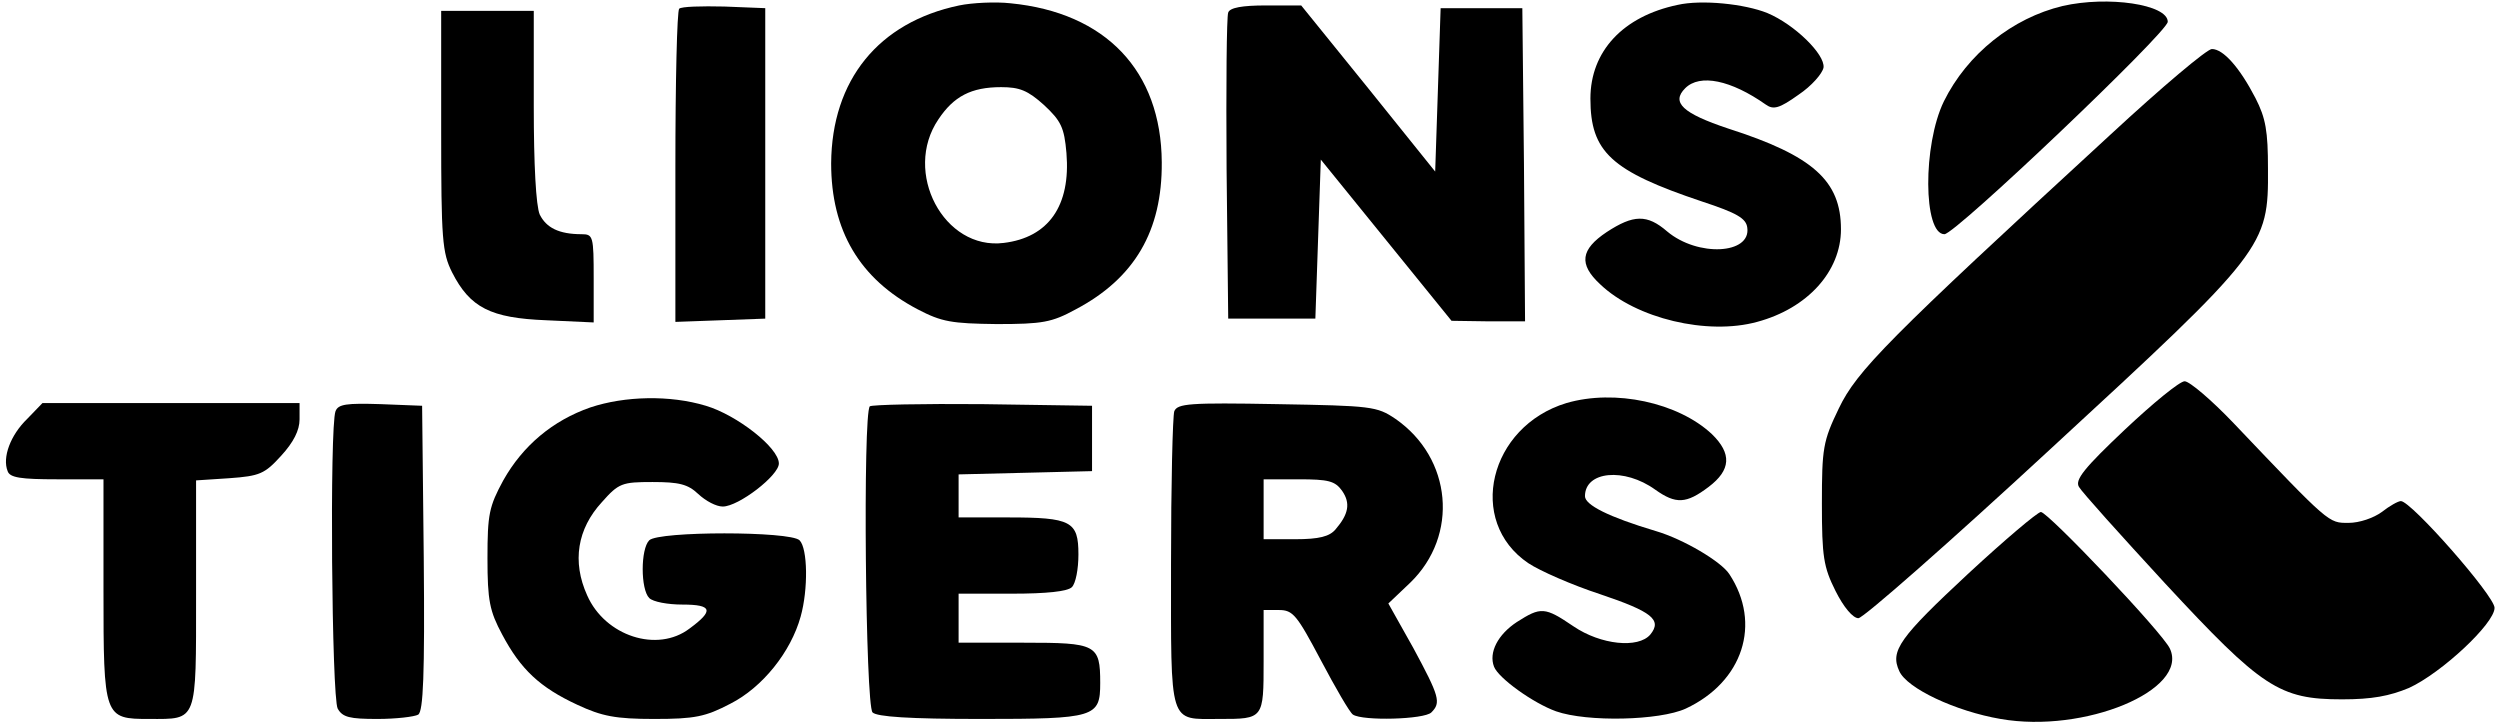
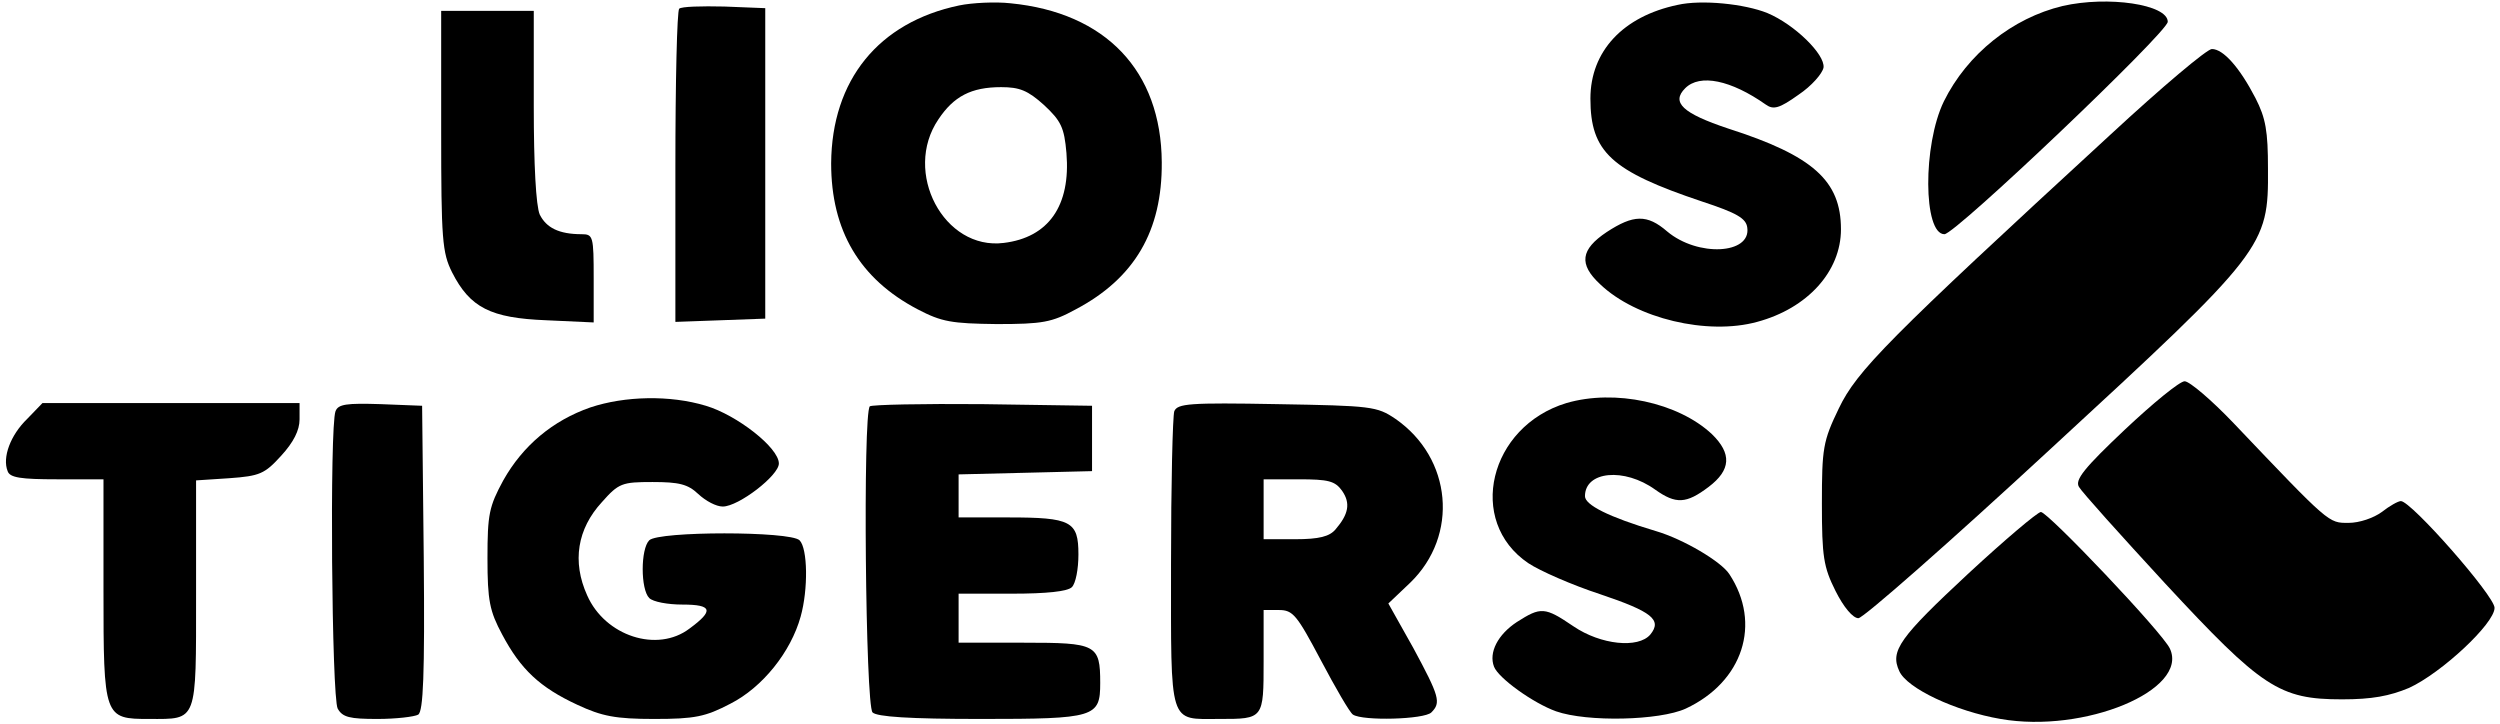
<svg xmlns="http://www.w3.org/2000/svg" version="1.0" width="459pt" height="133pt" viewBox="0 0 459 133" preserveAspectRatio="xMidYMid meet">
  <g transform="translate(0,133) scale(0.1,-0.1)" fill="#000000" stroke="none">
    <path d="M1761 1320 c-148 -31 -234 -137 -235 -290 0 -123 52 -212 159 -268 44 -23 62 -26 145 -27 84 0 101 3 145 27 108 57 159 144 158 270 -1 168 -103 275 -278 292 -27 3 -70 1 -94 -4z m156 -183 c31 -29 37 -41 41 -88 8 -97 -33 -155 -115 -165 -110 -14 -186 130 -120 227 28 42 60 59 115 59 34 0 49 -6 79 -33z" />
    <path d="M3080 1321 c-100 -21 -160 -85 -160 -172 0 -98 38 -133 205 -189 64 -21 81 -31 83 -48 7 -49 -91 -54 -147 -7 -37 32 -62 31 -111 -1 -48 -32 -52 -59 -12 -96 66 -63 197 -94 288 -69 93 25 154 93 154 170 0 89 -51 135 -207 185 -84 28 -105 48 -79 74 27 27 84 15 148 -30 14 -10 25 -7 60 18 24 16 44 39 46 50 3 24 -53 79 -103 100 -42 17 -121 25 -165 15z" />
    <path d="M3787 1319 c-92 -22 -175 -88 -218 -175 -39 -80 -38 -244 1 -244 20 0 410 371 410 390 0 32 -110 48 -193 29z" />
    <path d="M1247 1314 c-4 -4 -7 -135 -7 -291 l0 -284 83 3 82 3 0 285 0 285 -75 3 c-42 1 -79 0 -83 -4z" />
-     <path d="M2255 1307 c-3 -7 -4 -136 -3 -287 l3 -275 80 0 80 0 5 146 5 146 120 -148 120 -148 68 -1 67 0 -2 288 -3 287 -75 0 -75 0 -5 -150 -5 -150 -123 153 -123 152 -65 0 c-43 0 -66 -4 -69 -13z" />
    <path d="M810 1090 c0 -200 2 -224 20 -260 33 -65 71 -84 173 -88 l87 -4 0 81 c0 77 -1 81 -22 81 -42 0 -65 12 -77 36 -7 16 -11 92 -11 199 l0 175 -85 0 -85 0 0 -220z" />
    <path d="M3875 1083 c-410 -377 -466 -434 -499 -503 -29 -60 -31 -73 -31 -175 0 -97 3 -116 25 -160 15 -30 32 -50 42 -50 9 0 167 139 352 310 395 364 401 372 400 515 0 69 -4 93 -23 130 -29 56 -59 90 -80 90 -9 0 -92 -70 -186 -157z" />
    <path d="M3901 541 c-74 -70 -92 -92 -84 -105 5 -9 76 -88 158 -177 178 -192 210 -213 325 -213 55 0 87 6 123 21 59 27 157 118 157 147 0 22 -153 196 -172 196 -5 0 -21 -9 -35 -20 -15 -11 -41 -20 -61 -20 -37 0 -34 -3 -211 183 -40 42 -81 77 -90 77 -9 0 -58 -40 -110 -89z" />
    <path d="M1084 582 c-69 -24 -124 -70 -160 -134 -26 -48 -29 -62 -29 -143 0 -78 4 -97 27 -140 34 -64 69 -97 138 -129 45 -21 70 -26 141 -26 75 0 94 4 140 28 59 30 111 95 129 160 14 50 13 125 -2 140 -17 17 -259 17 -276 0 -16 -16 -16 -90 0 -106 7 -7 34 -12 61 -12 55 0 58 -11 13 -44 -59 -45 -155 -14 -188 61 -28 62 -18 122 27 171 31 35 37 37 93 37 49 0 65 -4 84 -22 14 -13 33 -23 45 -23 29 0 103 57 103 79 0 29 -77 89 -134 106 -66 20 -149 18 -212 -3z" />
    <path d="M2876 590 c-142 -43 -184 -217 -70 -294 21 -14 80 -40 132 -57 95 -32 114 -47 92 -74 -22 -26 -91 -19 -141 15 -53 36 -60 36 -104 8 -35 -23 -52 -56 -42 -82 8 -21 72 -67 114 -82 57 -20 190 -17 238 5 105 49 140 156 80 247 -15 23 -84 64 -135 79 -87 26 -130 48 -130 64 0 46 72 53 129 12 38 -27 57 -26 98 5 41 31 43 61 6 97 -62 58 -178 83 -267 57z" />
    <path d="M50 561 c-31 -30 -46 -71 -36 -96 4 -12 24 -15 91 -15 l85 0 0 -203 c0 -235 1 -237 84 -237 89 0 86 -8 86 229 l0 209 61 4 c56 4 65 8 95 41 23 25 34 47 34 67 l0 30 -236 0 -236 0 -28 -29z" />
    <path d="M616 575 c-11 -29 -7 -525 4 -546 9 -16 22 -19 73 -19 34 0 68 4 75 8 9 7 12 71 10 288 l-3 279 -76 3 c-63 2 -78 0 -83 -13z" />
    <path d="M1597 584 c-13 -13 -8 -549 5 -562 8 -8 67 -12 199 -12 210 0 219 3 219 66 0 71 -7 74 -140 74 l-120 0 0 45 0 45 98 0 c63 0 102 4 110 12 7 7 12 33 12 60 0 61 -13 68 -129 68 l-91 0 0 40 0 39 123 3 122 3 0 60 0 60 -201 3 c-110 1 -203 -1 -207 -4z" />
    <path d="M2156 575 c-3 -9 -6 -135 -6 -280 0 -301 -5 -285 89 -285 81 0 81 0 81 106 l0 94 28 0 c26 0 33 -9 77 -92 27 -51 53 -96 59 -100 18 -12 131 -9 144 4 18 18 15 29 -33 118 l-46 82 40 38 c90 87 77 229 -27 301 -34 23 -44 24 -217 27 -162 3 -183 1 -189 -13z m308 -146 c16 -23 12 -43 -12 -71 -11 -13 -30 -18 -74 -18 l-58 0 0 55 0 55 64 0 c55 0 67 -3 80 -21z" />
    <path d="M3615 278 c-128 -119 -145 -143 -128 -180 14 -32 104 -74 186 -88 154 -27 346 53 311 129 -13 29 -224 251 -237 251 -7 -1 -66 -51 -132 -112z" />
  </g>
</svg>